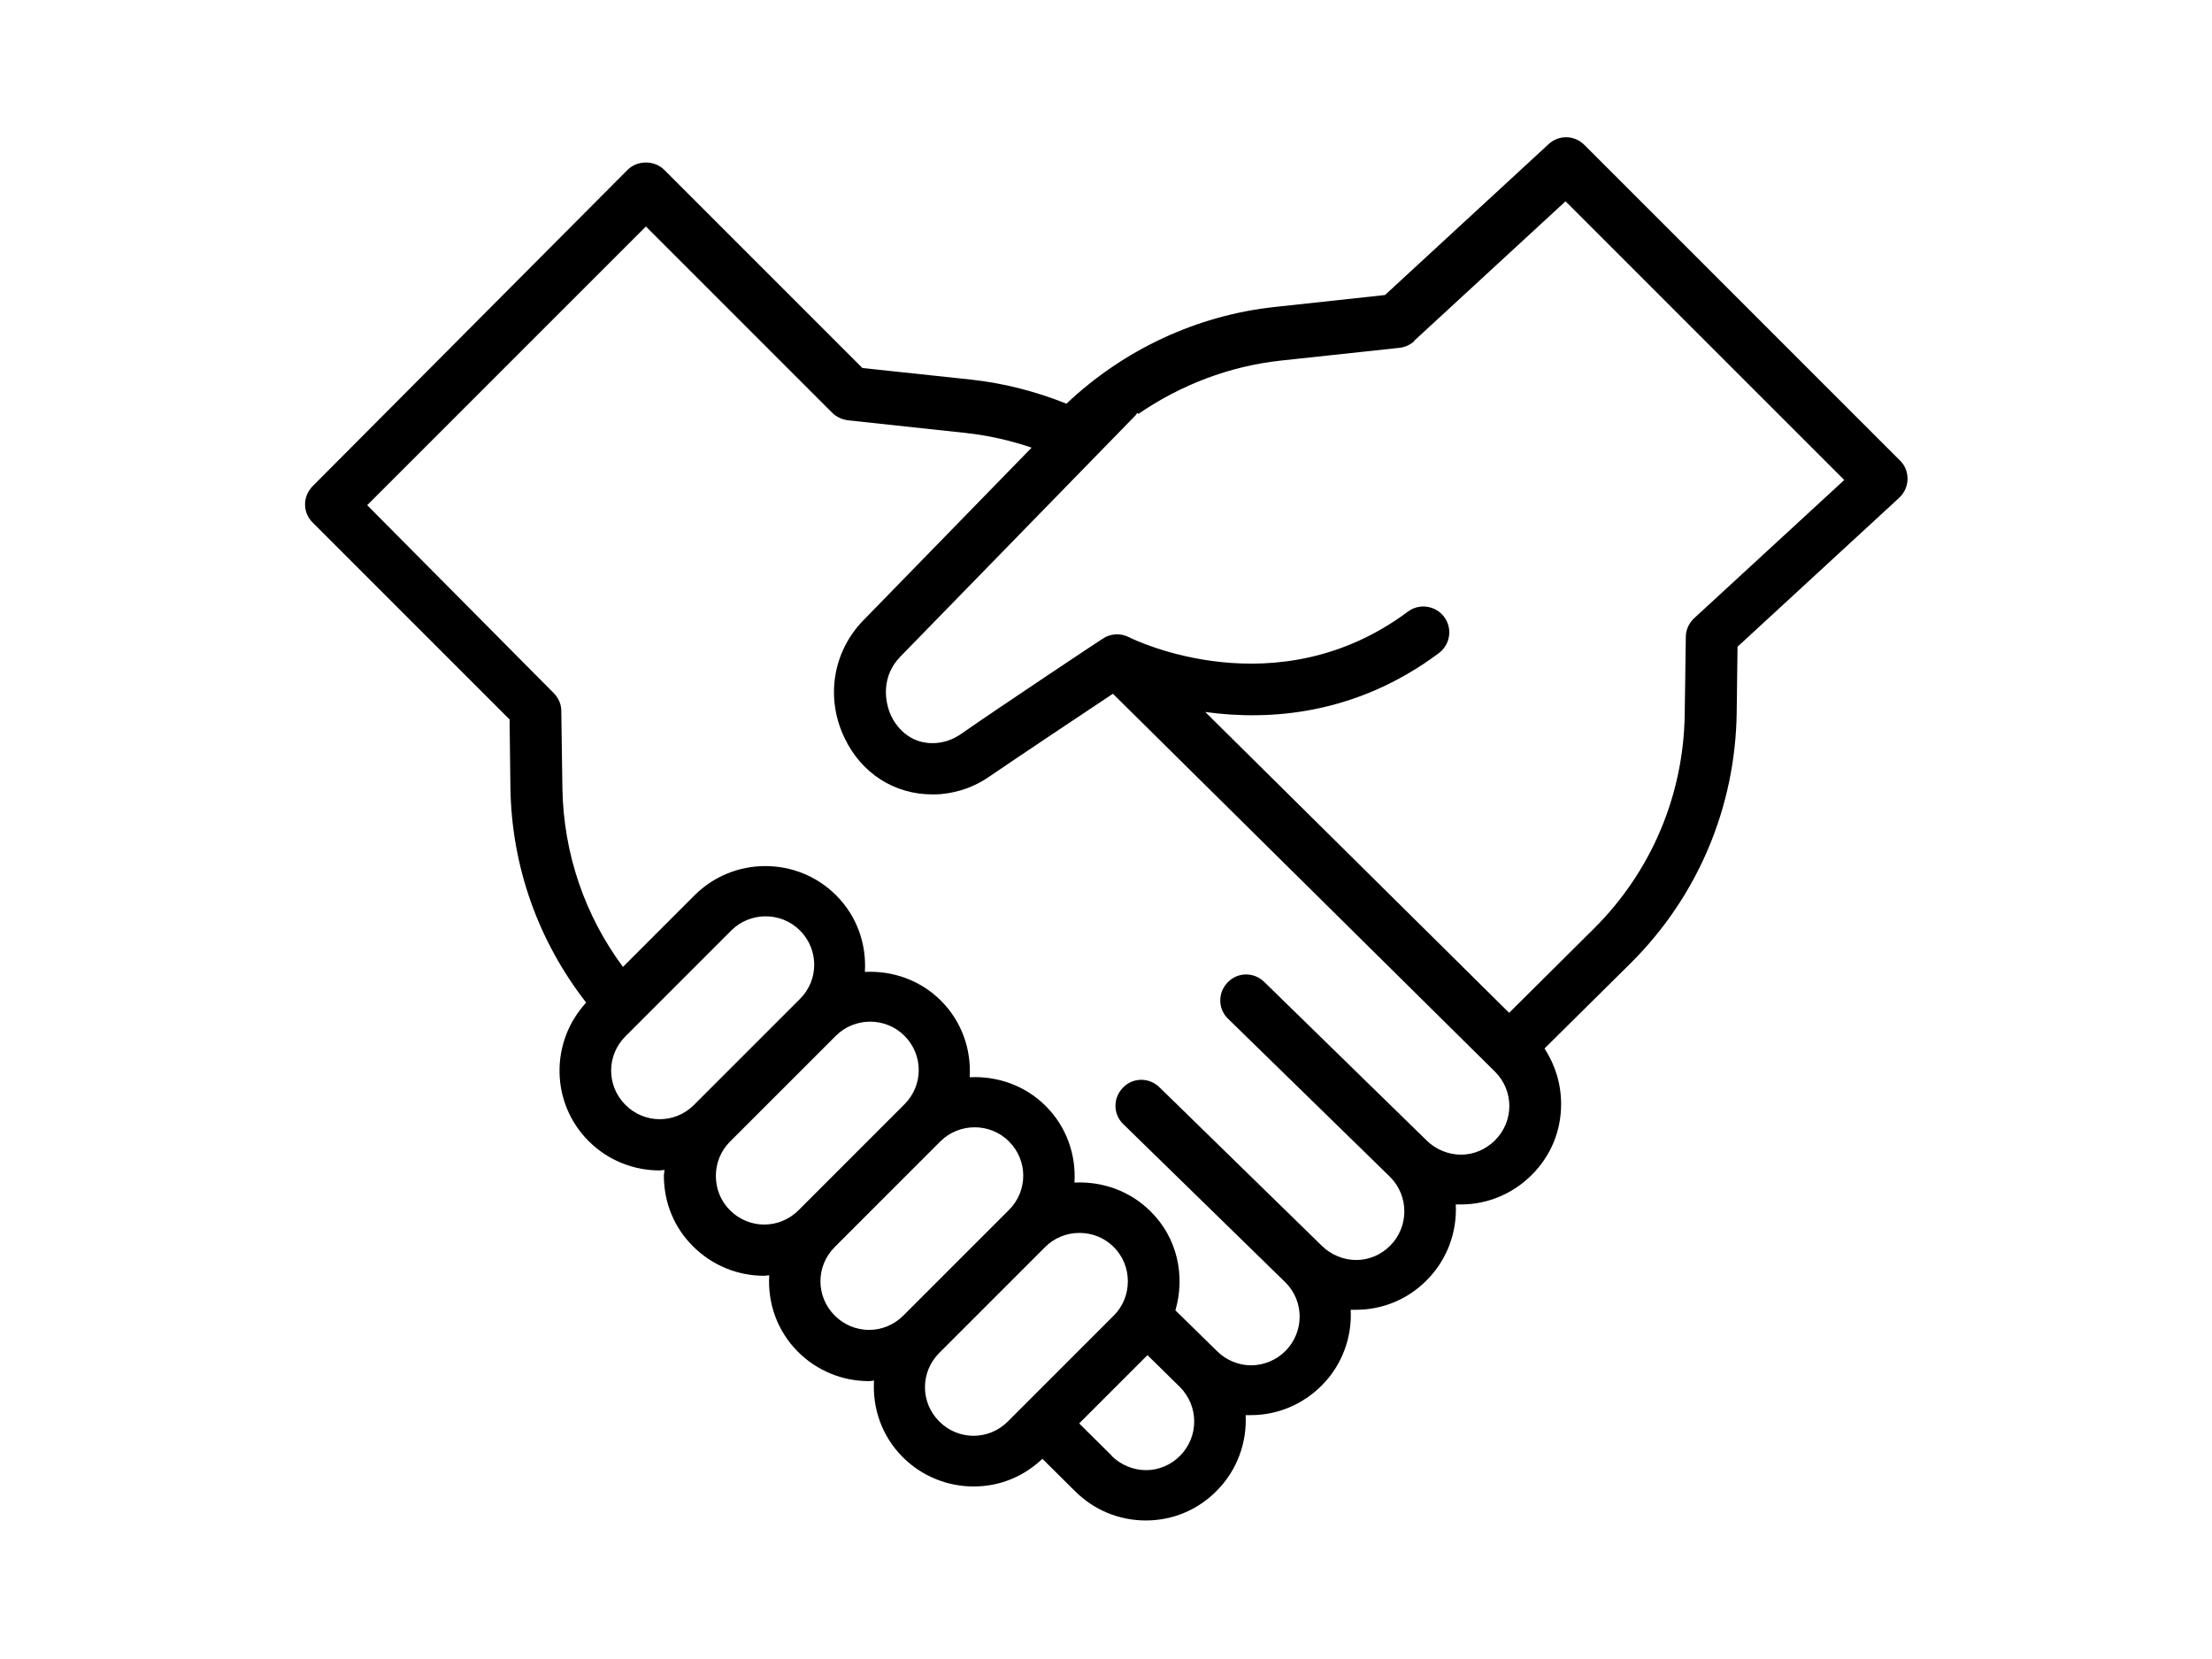
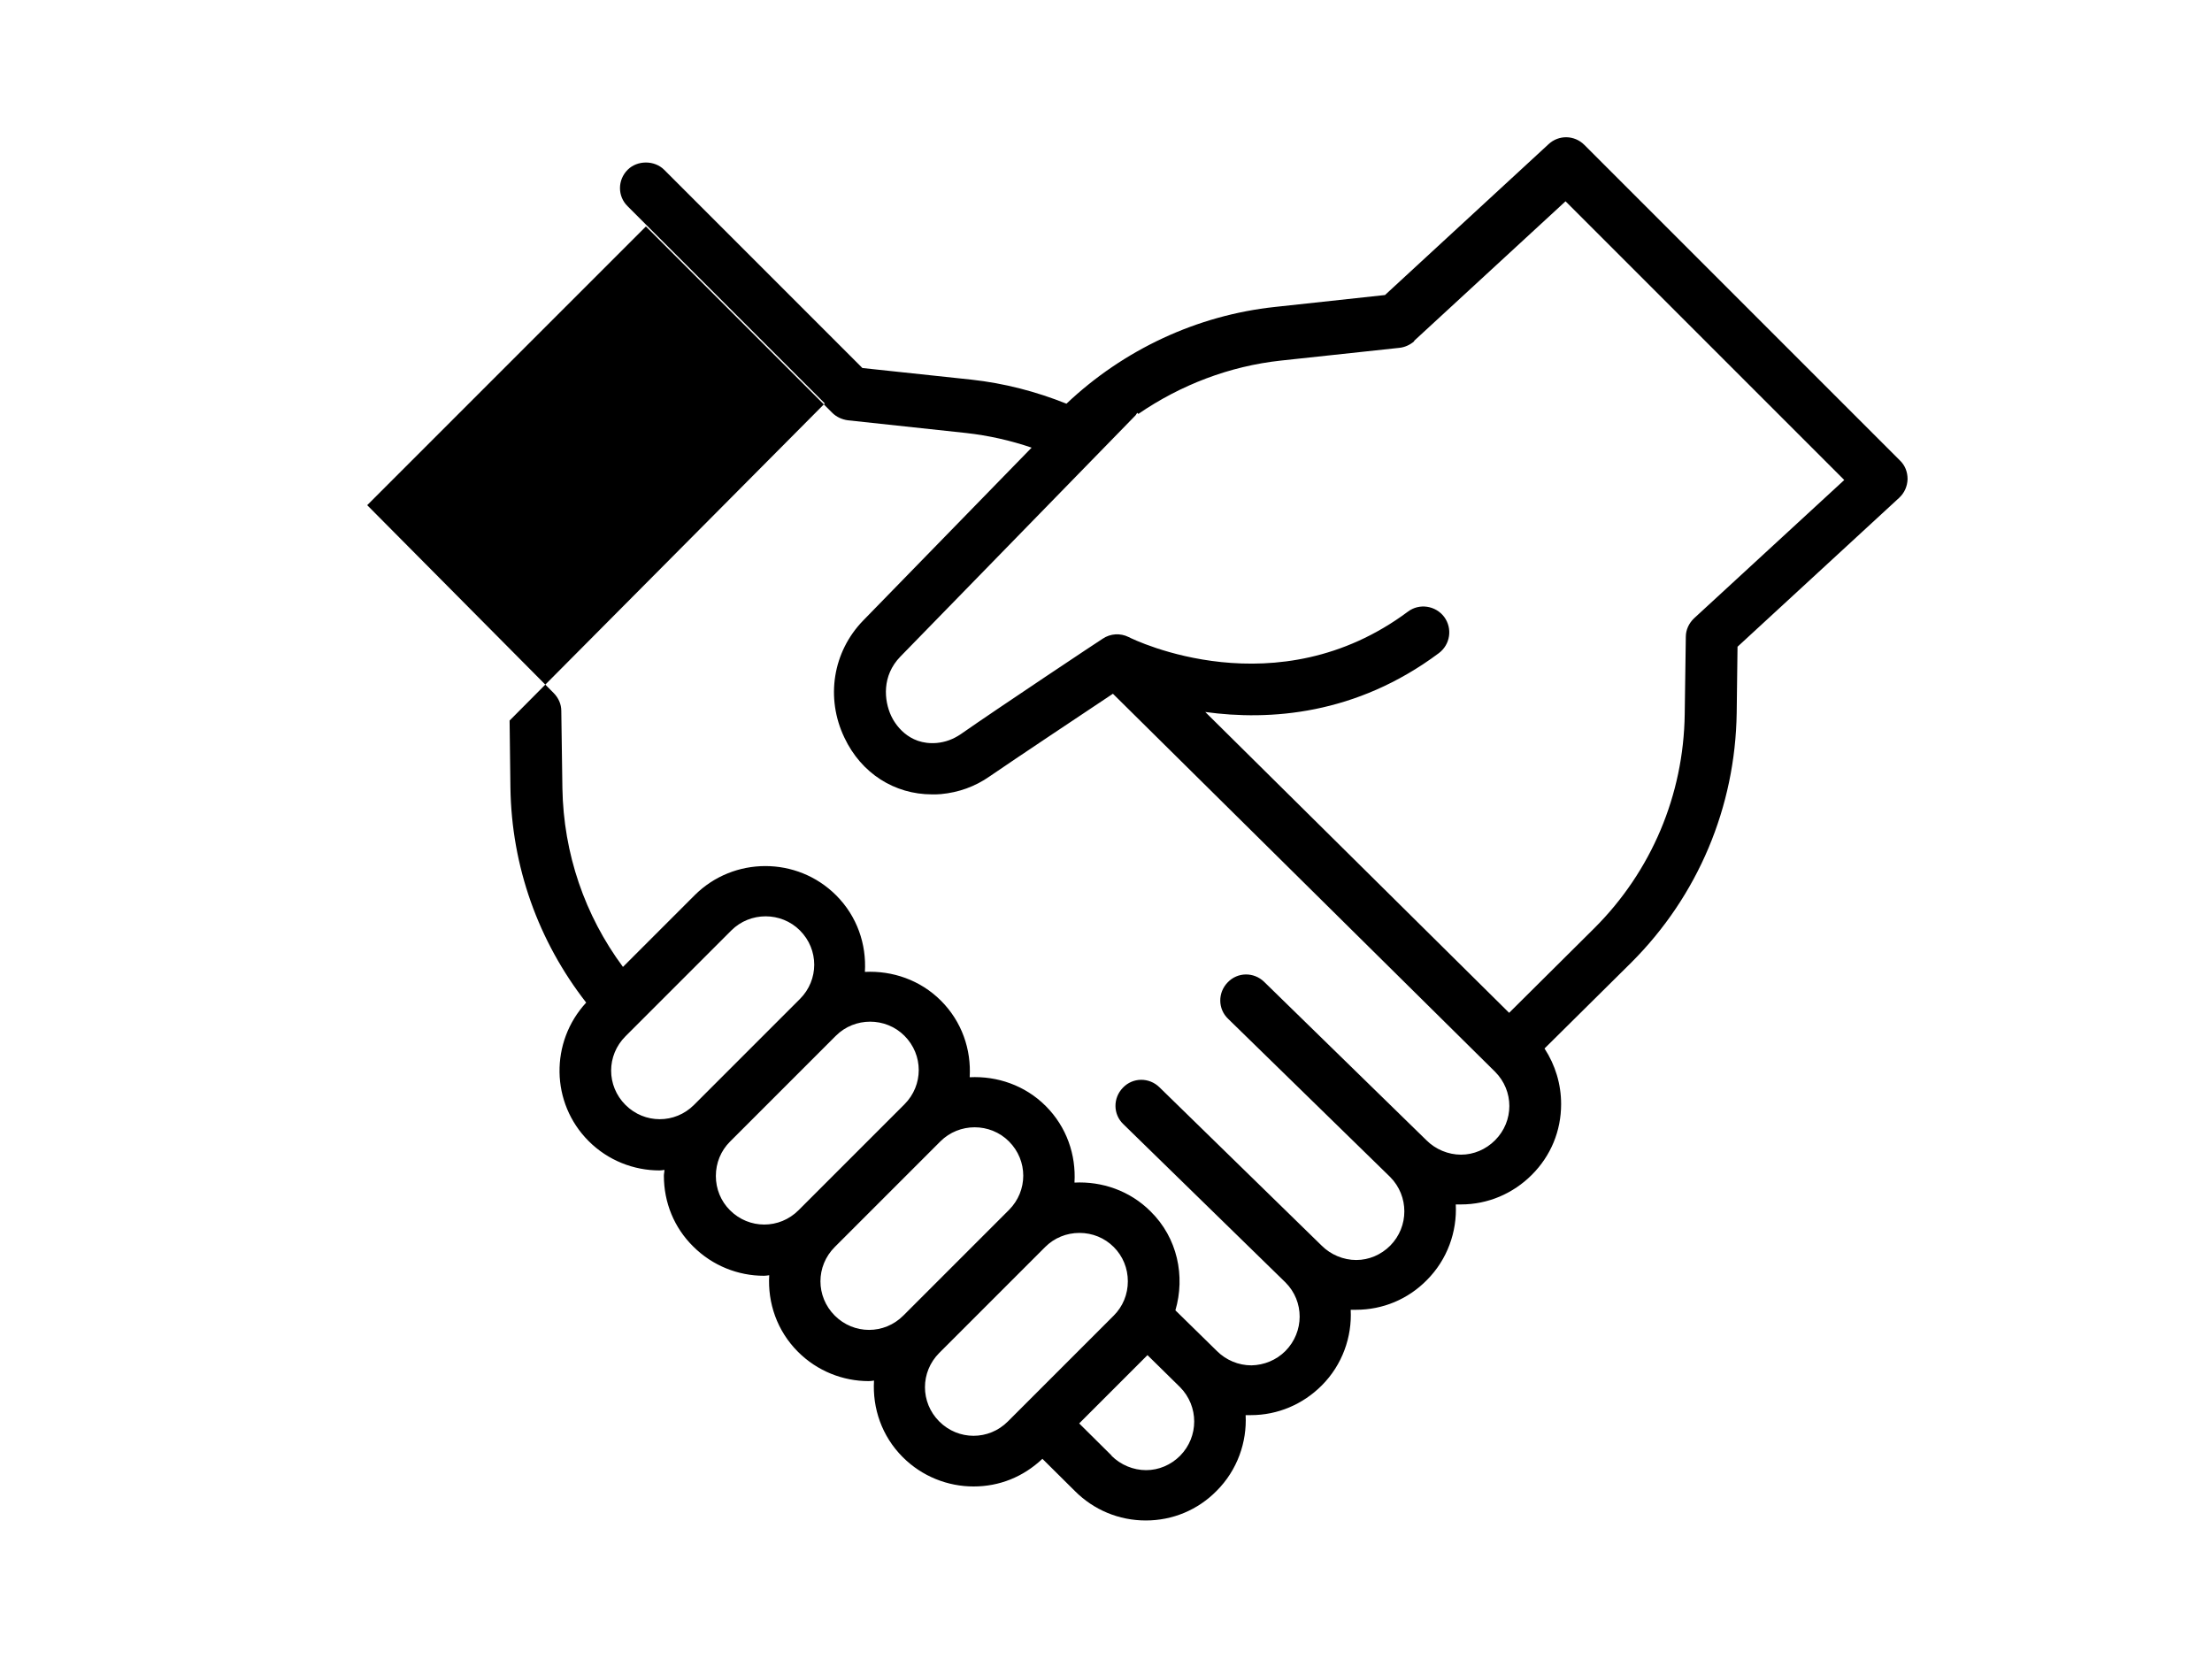
<svg xmlns="http://www.w3.org/2000/svg" id="Layer_1" viewBox="0 0 80 60">
-   <path d="M18.43,26.06l.03,2.42c.04,2.86,1.01,5.56,2.74,7.78-1.31,1.42-1.29,3.63.09,5.01.7.7,1.63,1.06,2.56,1.06.06,0,.12-.01.18-.02,0,.08-.02.14-.02.21,0,.97.37,1.88,1.06,2.56.7.7,1.63,1.06,2.56,1.06.06,0,.12-.01.19-.02-.06,1,.28,2.01,1.04,2.77.7.7,1.63,1.06,2.56,1.06.06,0,.12-.01.19-.02-.06,1,.28,2.01,1.04,2.77.7.7,1.63,1.06,2.56,1.06s1.79-.34,2.49-1l1.18,1.17c.68.68,1.59,1.06,2.56,1.06s1.88-.38,2.56-1.07c.75-.75,1.1-1.76,1.05-2.74h.19c.97,0,1.88-.39,2.56-1.07.75-.75,1.1-1.76,1.05-2.74h.19c.97,0,1.88-.38,2.56-1.07.75-.75,1.1-1.76,1.05-2.74h.19c.97,0,1.88-.39,2.56-1.07.69-.69,1.06-1.59,1.06-2.56,0-.72-.21-1.41-.6-2.01l3.14-3.11c2.41-2.41,3.76-5.62,3.81-9.03l.03-2.39,5.85-5.39c.19-.18.29-.41.3-.67,0-.26-.09-.5-.28-.68l-11.41-11.41c-.36-.36-.93-.37-1.3-.02l-5.91,5.45-3.97.43c-2.83.3-5.49,1.55-7.55,3.5-1.1-.44-2.25-.74-3.44-.87l-3.94-.42-7.17-7.17c-.35-.35-.97-.35-1.32,0l-11.39,11.44c-.37.37-.37.96,0,1.32l7.13,7.13h0ZM30.1,14.93c.15.15.35.24.56.27l4.28.46c.81.09,1.61.27,2.37.53l-6.09,6.25c-1.1,1.13-1.37,2.8-.68,4.24.61,1.29,1.81,2.05,3.17,2.05.11,0,.22,0,.32-.01.64-.06,1.23-.27,1.76-.64.99-.68,3.32-2.23,4.46-2.99l13.82,13.67c.69.69.69,1.79,0,2.48-.33.33-.77.52-1.23.52s-.92-.19-1.25-.52l-5.87-5.73c-.37-.36-.96-.36-1.32.02-.36.37-.36.96.02,1.32l5.86,5.72c.68.69.68,1.79,0,2.48-.33.33-.77.52-1.23.52s-.92-.19-1.25-.52l-5.87-5.73c-.37-.36-.96-.36-1.32.02-.36.37-.36.96.02,1.32l5.86,5.72c.69.69.68,1.79,0,2.48-.33.33-.77.51-1.23.52-.47,0-.92-.19-1.25-.52l-1.5-1.47c.36-1.23.08-2.62-.9-3.58-.75-.75-1.76-1.09-2.75-1.04.06-1-.28-2.01-1.04-2.77-.75-.75-1.76-1.09-2.75-1.04.06-1-.28-2.01-1.04-2.77-.75-.75-1.76-1.09-2.75-1.04.06-1-.28-2.01-1.04-2.77-1.41-1.41-3.71-1.41-5.12,0l-2.59,2.59c-1.38-1.86-2.15-4.1-2.19-6.46l-.04-2.8c0-.24-.1-.47-.28-.65l-6.74-6.79,10.08-10.08,6.74,6.74h0ZM51.14,12.33l5.48-5.05,10.08,10.08-5.43,5c-.19.18-.3.42-.3.67l-.04,2.8c-.04,2.93-1.21,5.68-3.26,7.73l-3.09,3.07-10.99-10.88c2.32.32,5.45.11,8.45-2.13.41-.31.5-.89.19-1.31-.31-.41-.9-.5-1.31-.19-4.74,3.53-9.89,1.03-10.1.92-.3-.15-.66-.13-.94.06-.04.02-3.8,2.52-5.13,3.45-.28.19-.56.29-.87.32-1.05.09-1.53-.72-1.65-.98-.26-.56-.34-1.45.33-2.14l8.51-8.73s.04-.06.06-.09l.04.04c1.53-1.05,3.3-1.73,5.16-1.93l4.28-.46c.2-.02.39-.11.54-.24h0ZM33.97,51.41c-.69-.69-.69-1.79,0-2.48l3.83-3.83c.33-.33.77-.51,1.24-.51s.91.18,1.24.51c.33.33.51.77.51,1.24s-.18.91-.51,1.24l-3.83,3.83c-.69.69-1.79.69-2.48,0h0ZM30.18,45.11l3.83-3.83c.34-.34.79-.51,1.24-.51s.9.17,1.24.51c.69.69.69,1.79,0,2.48l-3.82,3.82c-.69.69-1.79.69-2.48,0s-.69-1.79,0-2.48h0ZM26.4,43.77c-.33-.33-.51-.77-.51-1.24s.18-.91.51-1.24l3.83-3.83c.34-.34.79-.51,1.24-.51s.9.17,1.24.51c.69.69.69,1.79,0,2.48l-3.83,3.83c-.69.69-1.79.69-2.48,0h0ZM22.62,39.96c-.69-.69-.69-1.79,0-2.48l3.83-3.83c.34-.34.79-.51,1.24-.51s.9.17,1.24.51c.69.69.69,1.79,0,2.48l-3.83,3.83c-.69.69-1.79.69-2.48,0h0ZM40.2,52.64l-1.17-1.16,2.47-2.47,1.18,1.16c.68.69.68,1.79,0,2.48-.33.33-.77.52-1.23.52s-.92-.19-1.25-.52h0Z" />
+   <path d="M18.43,26.06l.03,2.42c.04,2.86,1.01,5.56,2.74,7.78-1.31,1.42-1.29,3.63.09,5.01.7.7,1.63,1.06,2.56,1.06.06,0,.12-.01.18-.02,0,.08-.02.14-.02.21,0,.97.37,1.88,1.06,2.56.7.7,1.63,1.06,2.56,1.06.06,0,.12-.01.19-.02-.06,1,.28,2.01,1.04,2.77.7.7,1.63,1.06,2.56,1.06.06,0,.12-.01.19-.02-.06,1,.28,2.01,1.04,2.77.7.7,1.63,1.06,2.56,1.06s1.79-.34,2.49-1l1.18,1.17c.68.68,1.59,1.06,2.56,1.06s1.88-.38,2.56-1.07c.75-.75,1.1-1.76,1.05-2.74h.19c.97,0,1.88-.39,2.56-1.07.75-.75,1.1-1.76,1.05-2.74h.19c.97,0,1.88-.38,2.56-1.07.75-.75,1.1-1.76,1.05-2.74h.19c.97,0,1.88-.39,2.56-1.07.69-.69,1.06-1.59,1.06-2.56,0-.72-.21-1.41-.6-2.01l3.14-3.11c2.41-2.41,3.76-5.62,3.81-9.03l.03-2.39,5.85-5.39c.19-.18.29-.41.3-.67,0-.26-.09-.5-.28-.68l-11.41-11.41c-.36-.36-.93-.37-1.3-.02l-5.91,5.45-3.97.43c-2.83.3-5.49,1.55-7.55,3.5-1.1-.44-2.25-.74-3.44-.87l-3.94-.42-7.17-7.17c-.35-.35-.97-.35-1.32,0c-.37.37-.37.96,0,1.32l7.13,7.13h0ZM30.1,14.93c.15.15.35.24.56.27l4.28.46c.81.09,1.61.27,2.37.53l-6.09,6.25c-1.1,1.13-1.37,2.8-.68,4.24.61,1.29,1.81,2.05,3.17,2.05.11,0,.22,0,.32-.01.64-.06,1.23-.27,1.76-.64.99-.68,3.32-2.23,4.46-2.99l13.82,13.67c.69.69.69,1.79,0,2.48-.33.33-.77.52-1.23.52s-.92-.19-1.25-.52l-5.87-5.73c-.37-.36-.96-.36-1.32.02-.36.37-.36.96.02,1.32l5.86,5.72c.68.69.68,1.79,0,2.48-.33.33-.77.52-1.23.52s-.92-.19-1.25-.52l-5.87-5.73c-.37-.36-.96-.36-1.32.02-.36.37-.36.96.02,1.32l5.86,5.72c.69.69.68,1.79,0,2.48-.33.33-.77.51-1.23.52-.47,0-.92-.19-1.25-.52l-1.5-1.47c.36-1.23.08-2.62-.9-3.58-.75-.75-1.76-1.09-2.75-1.04.06-1-.28-2.01-1.04-2.77-.75-.75-1.76-1.09-2.75-1.04.06-1-.28-2.01-1.04-2.77-.75-.75-1.76-1.09-2.75-1.04.06-1-.28-2.01-1.04-2.77-1.41-1.41-3.71-1.41-5.12,0l-2.59,2.59c-1.38-1.86-2.15-4.1-2.19-6.46l-.04-2.8c0-.24-.1-.47-.28-.65l-6.74-6.79,10.08-10.08,6.74,6.74h0ZM51.14,12.33l5.48-5.05,10.08,10.08-5.43,5c-.19.18-.3.42-.3.67l-.04,2.8c-.04,2.93-1.21,5.68-3.26,7.73l-3.09,3.07-10.99-10.88c2.32.32,5.45.11,8.45-2.13.41-.31.5-.89.19-1.31-.31-.41-.9-.5-1.31-.19-4.74,3.53-9.89,1.03-10.1.92-.3-.15-.66-.13-.94.06-.04.02-3.8,2.52-5.13,3.45-.28.19-.56.29-.87.32-1.05.09-1.53-.72-1.65-.98-.26-.56-.34-1.45.33-2.14l8.51-8.73s.04-.06.06-.09l.04.04c1.53-1.05,3.3-1.73,5.16-1.93l4.28-.46c.2-.02.39-.11.54-.24h0ZM33.97,51.41c-.69-.69-.69-1.79,0-2.48l3.83-3.83c.33-.33.77-.51,1.24-.51s.91.18,1.24.51c.33.33.51.77.51,1.24s-.18.91-.51,1.24l-3.83,3.83c-.69.69-1.79.69-2.48,0h0ZM30.18,45.11l3.83-3.83c.34-.34.79-.51,1.24-.51s.9.17,1.24.51c.69.69.69,1.79,0,2.48l-3.82,3.82c-.69.69-1.79.69-2.48,0s-.69-1.79,0-2.48h0ZM26.4,43.77c-.33-.33-.51-.77-.51-1.24s.18-.91.51-1.24l3.83-3.83c.34-.34.79-.51,1.24-.51s.9.17,1.24.51c.69.69.69,1.79,0,2.48l-3.83,3.83c-.69.69-1.79.69-2.48,0h0ZM22.62,39.96c-.69-.69-.69-1.79,0-2.48l3.83-3.83c.34-.34.79-.51,1.24-.51s.9.17,1.24.51c.69.69.69,1.79,0,2.48l-3.83,3.83c-.69.69-1.79.69-2.48,0h0ZM40.2,52.64l-1.17-1.16,2.47-2.47,1.18,1.16c.68.69.68,1.79,0,2.48-.33.33-.77.52-1.23.52s-.92-.19-1.25-.52h0Z" />
</svg>